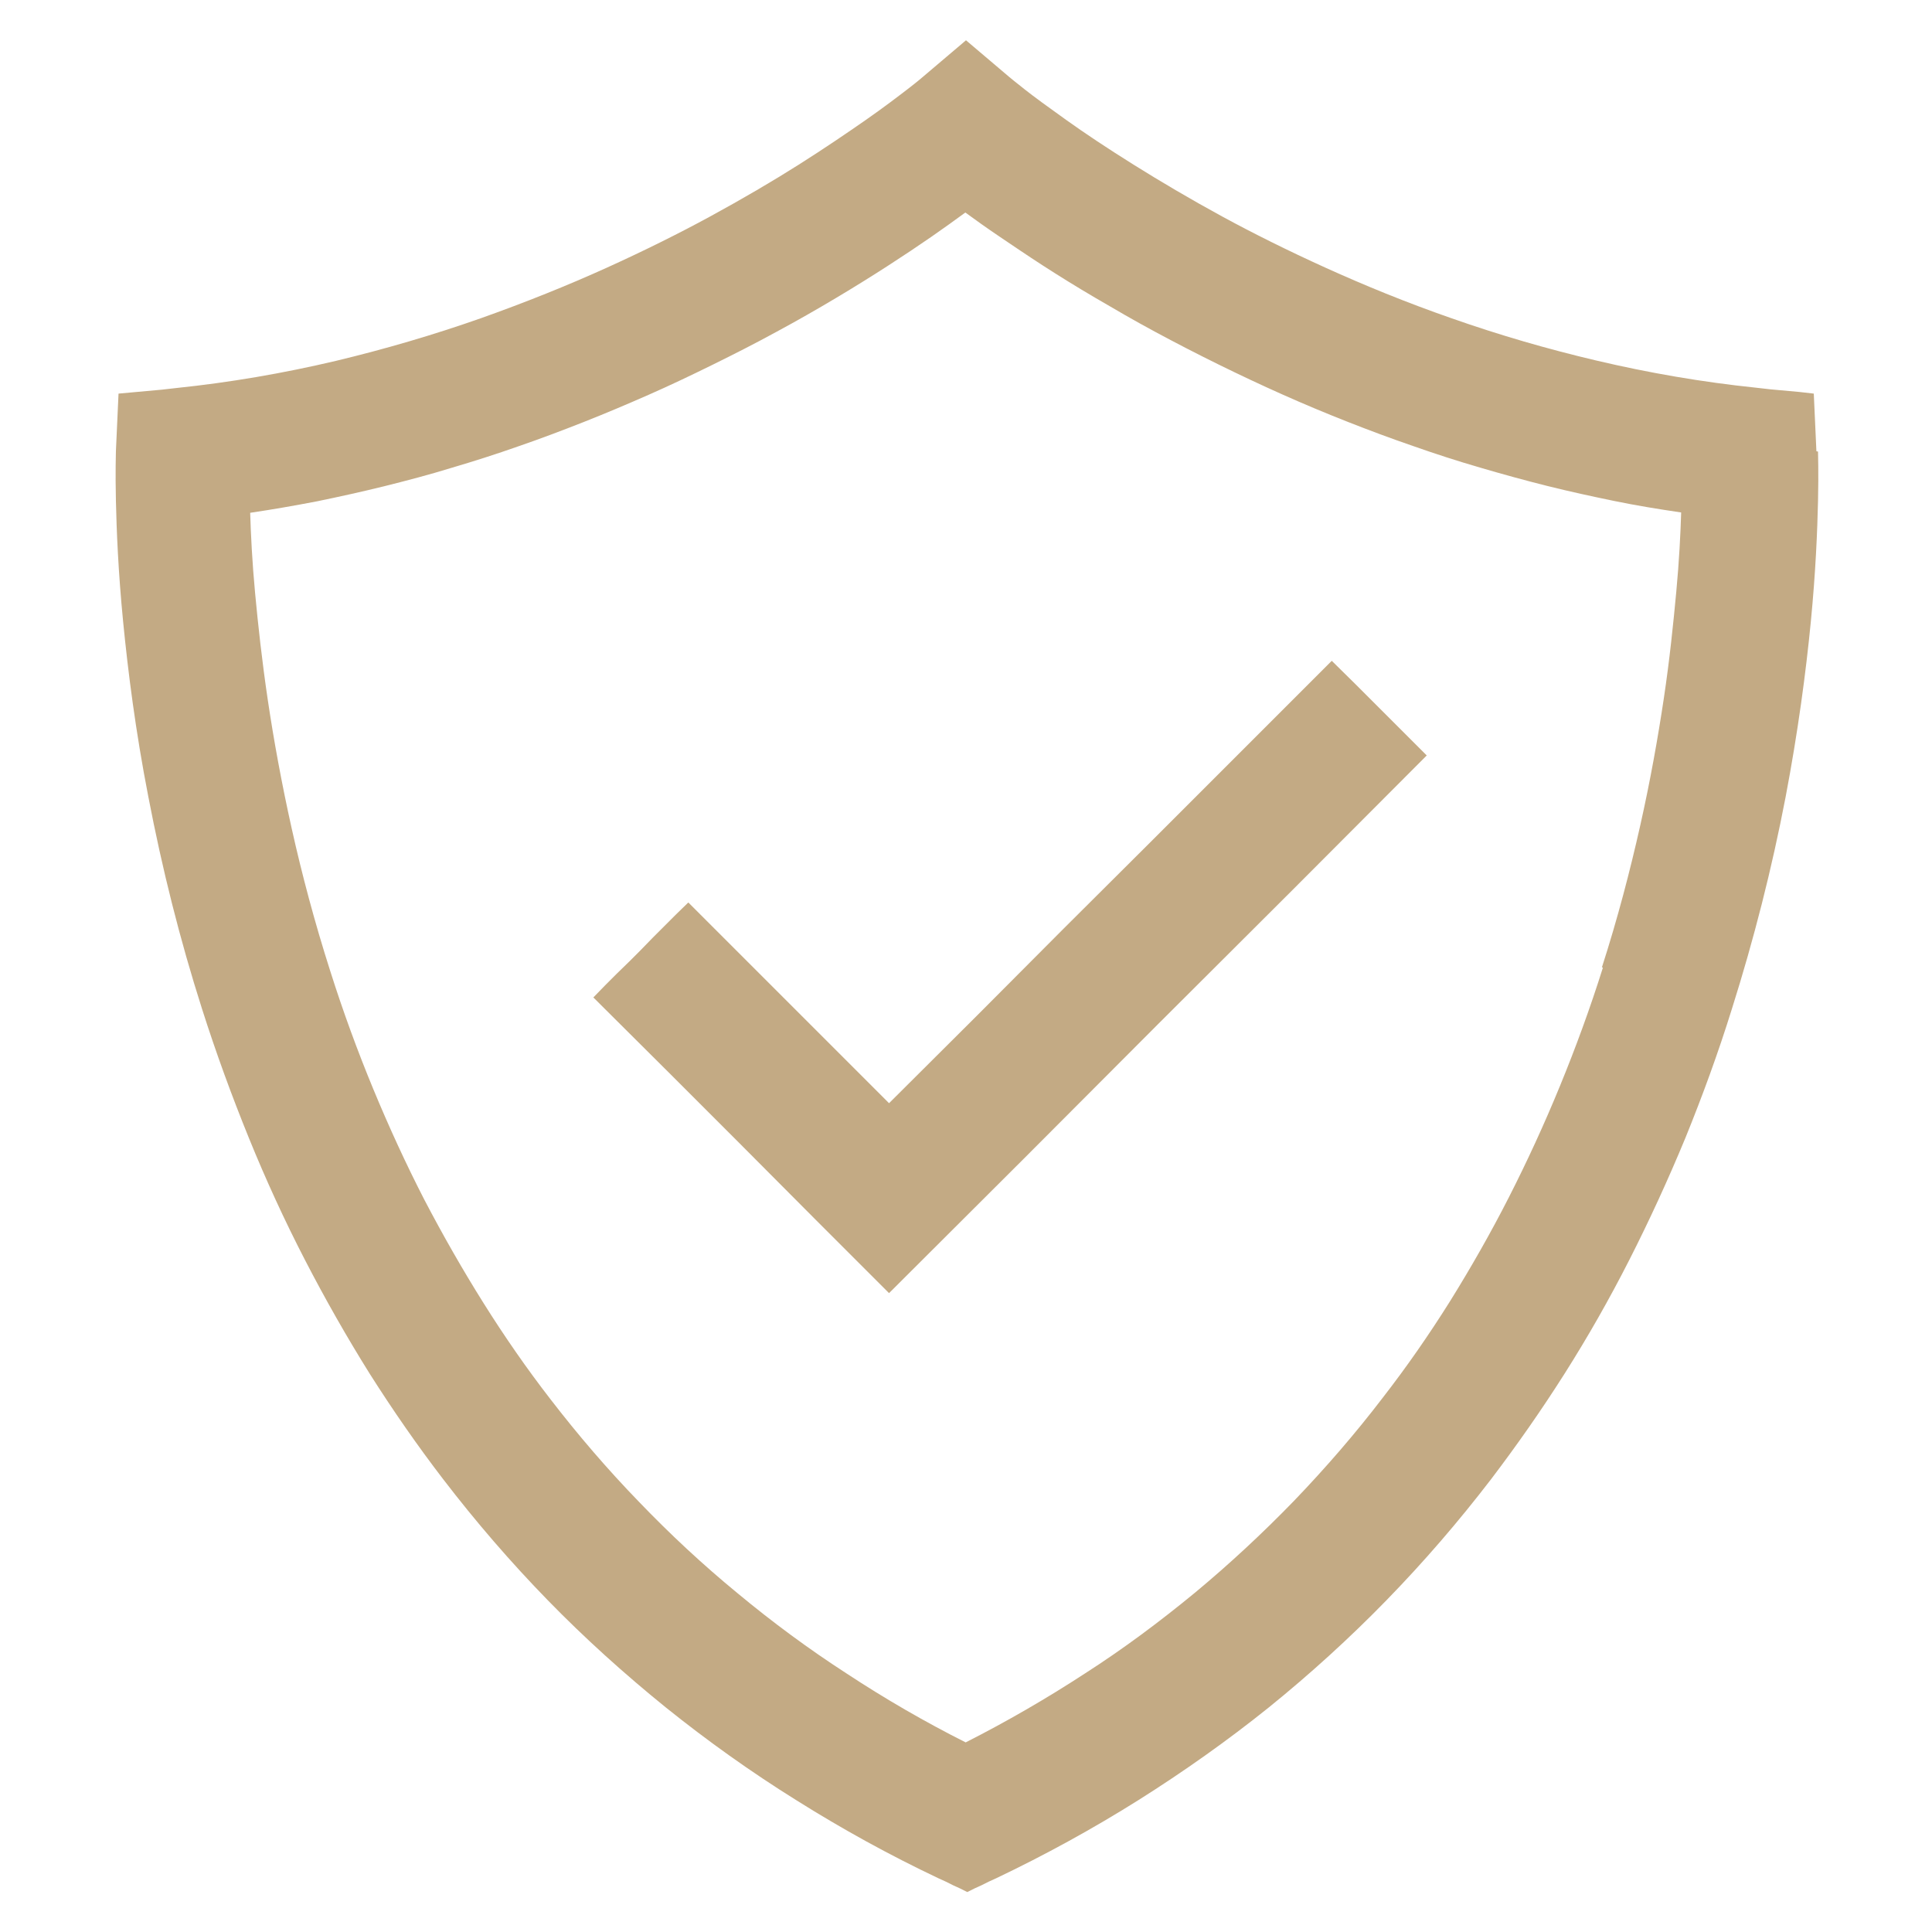
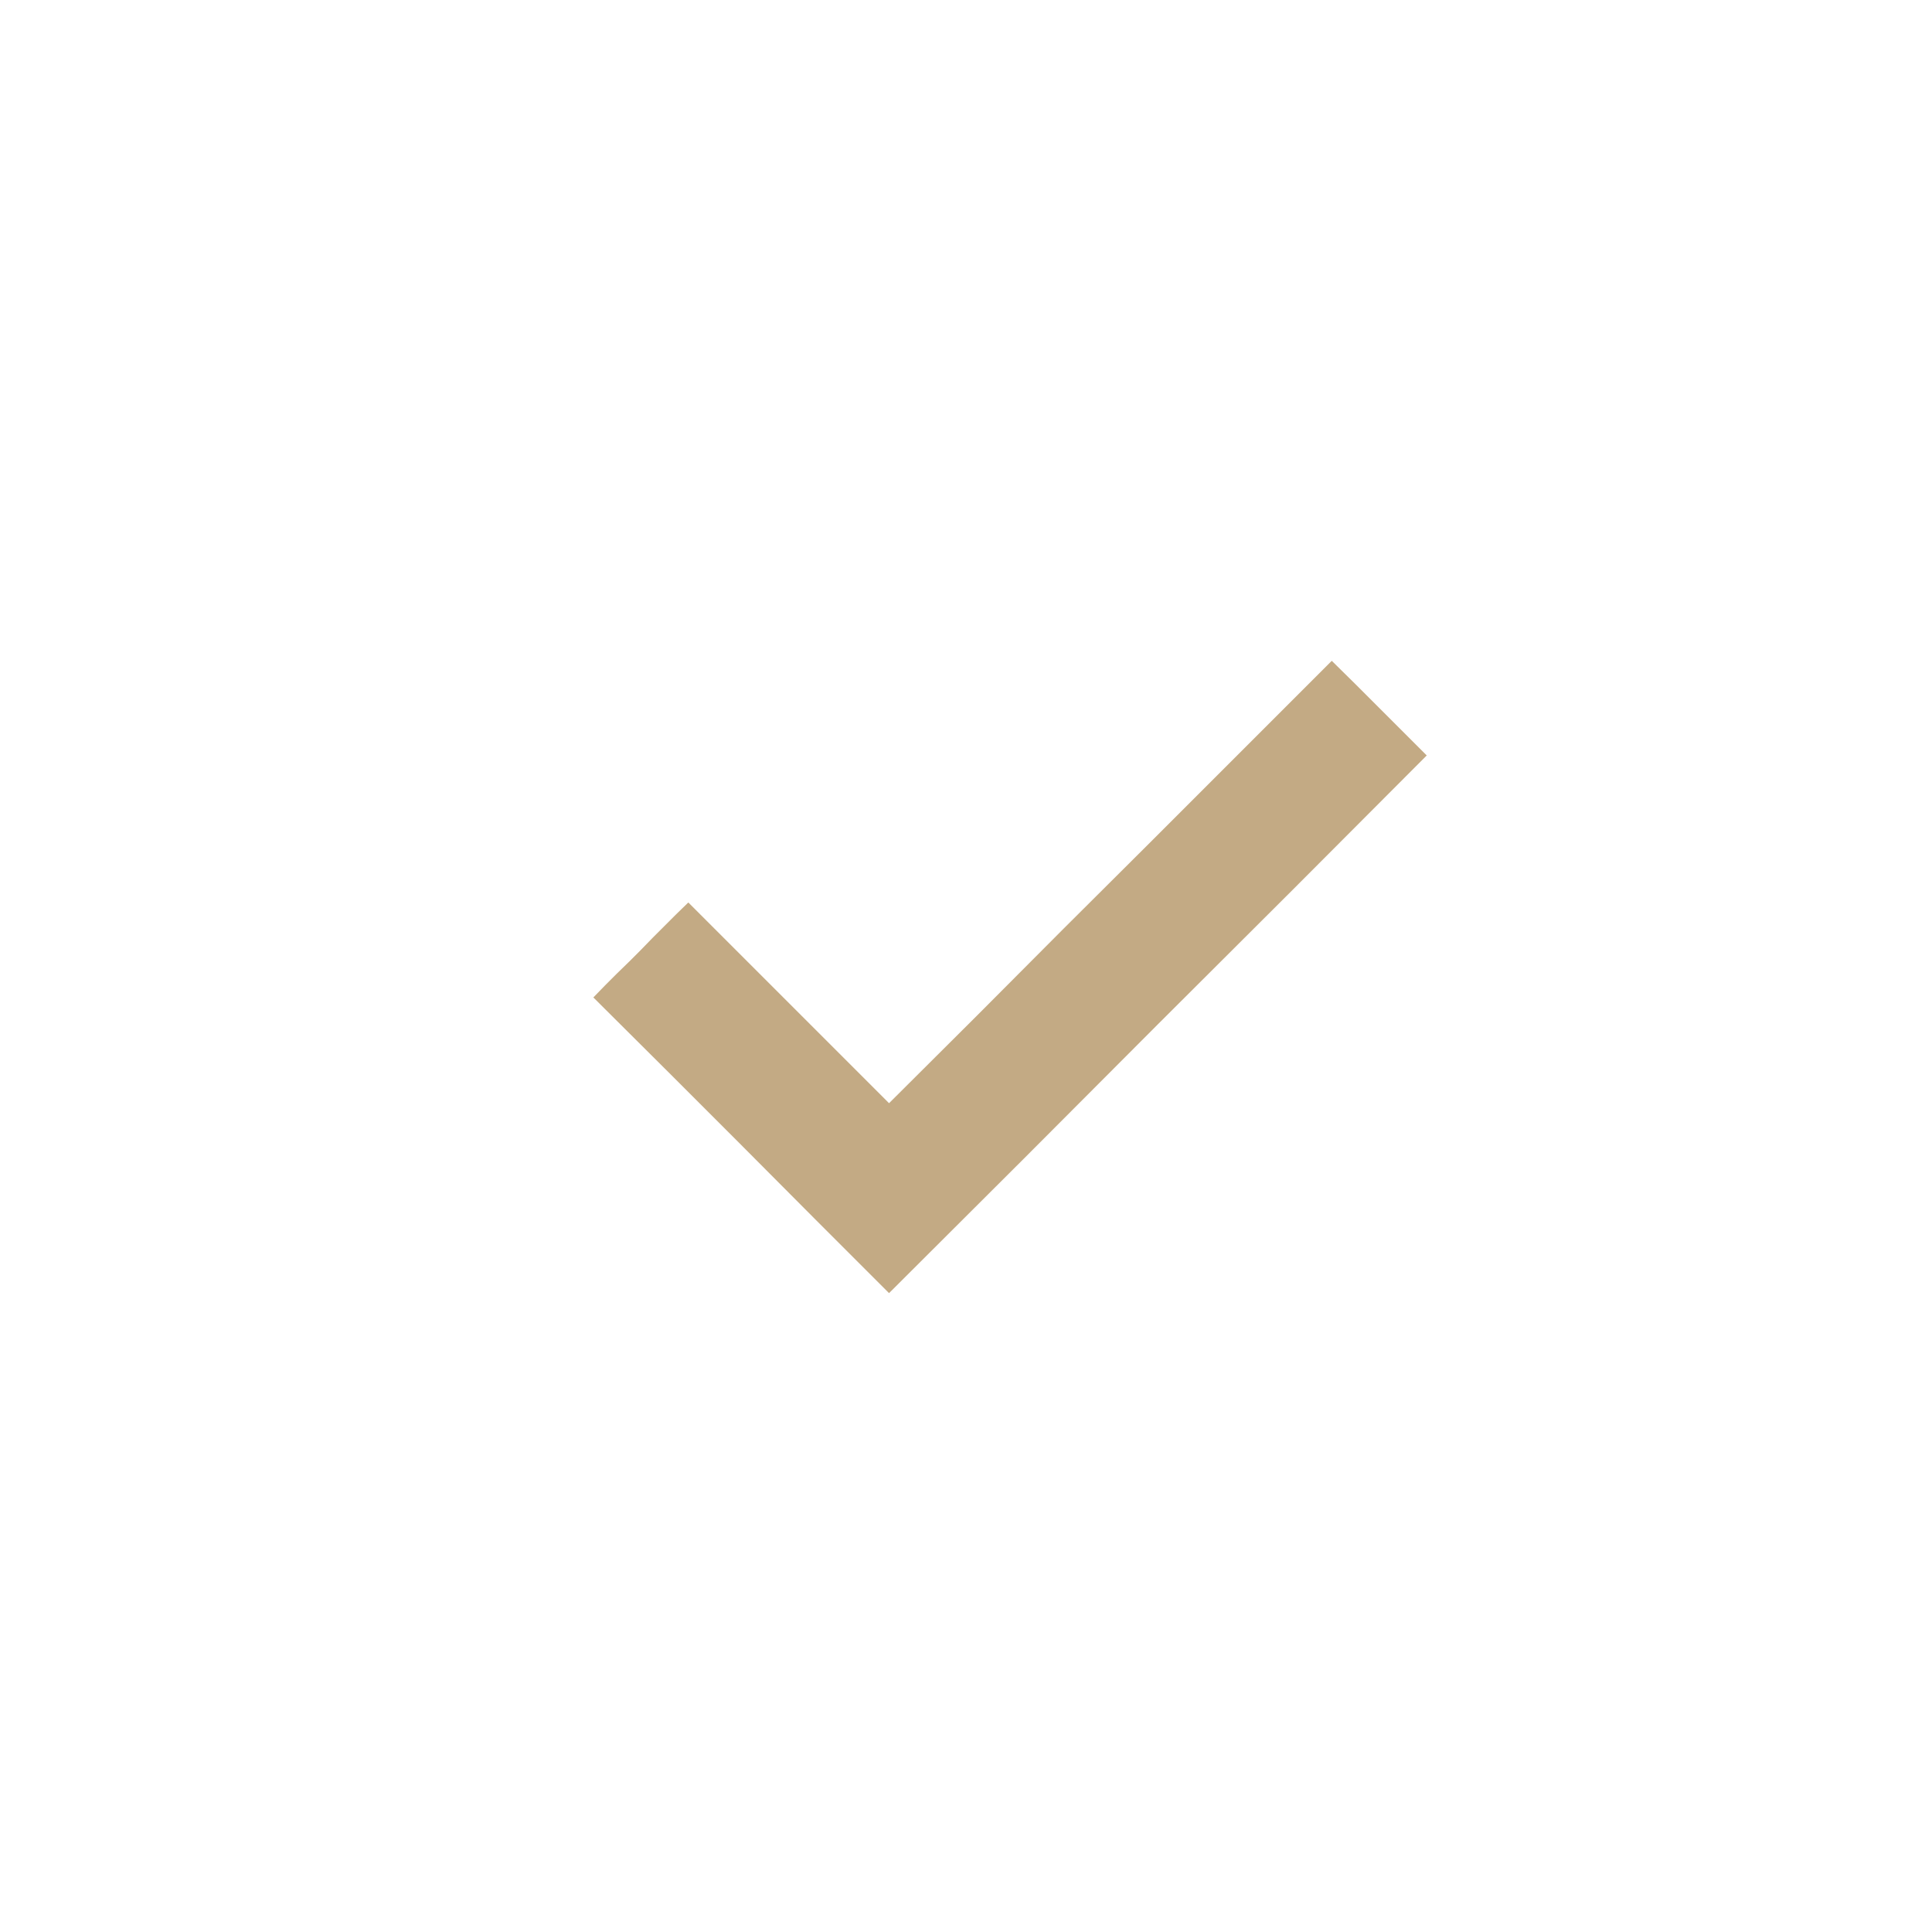
<svg xmlns="http://www.w3.org/2000/svg" id="Layer_1" version="1.1" viewBox="0 0 590 590">
  <defs>
    <style>
      .st0 {
        fill: #c3aa84;
      }
    </style>
  </defs>
-   <path class="st0" d="M554.7,137.8l-.2-4.4-.2-4.4-.2-4.4-.2-4.4-4.4-.5-4.4-.4-4.4-.4-4.4-.5c-16.4-1.7-32.7-4.5-48.8-8.3-14.9-3.5-29.7-7.8-44.2-12.9-13.8-4.8-26.7-10.1-38.4-15.4s-22.3-10.6-31.5-15.6c-10.1-5.5-19.2-10.9-27.2-15.9s-14.9-9.6-20.5-13.6-10-7.2-12.9-9.5-4.5-3.6-4.6-3.7l-3.3-2.8-3.3-2.8-3.3-2.8-3.3-2.8-3.3,2.8-3.3,2.8-3.3,2.8-3.3,2.8c0,0-1.6,1.4-4.6,3.7s-7.3,5.6-12.9,9.5-12.5,8.6-20.4,13.6-17.1,10.4-27.2,15.9c-9.2,5-19.8,10.3-31.5,15.6s-24.6,10.5-38.4,15.4c-14.5,5.1-29.2,9.4-44.2,13-16.1,3.8-32.4,6.6-48.8,8.3l-4.4.5-4.4.4-4.4.4-4.4.4-.2,4.4-.2,4.4-.2,4.4-.2,4.4c0,.8-.2,6.1,0,15.1s.7,21.6,2.2,36.9,3.8,33.5,7.7,53.5c4.2,21.9,9.6,43.5,16.4,64.8,4.3,13.5,9.1,26.6,14.3,39.4,5.2,12.8,10.9,25.2,17.1,37.2,6.2,12,12.8,23.6,19.8,34.8,7.1,11.2,14.6,22,22.5,32.3,9.9,12.9,20.5,25.2,31.9,36.9,11.3,11.6,23.4,22.5,36,32.7,12.7,10.2,26,19.7,39.8,28.3,14,8.8,28.5,16.8,43.5,23.9l2.2,1,2.2,1.1,2.2,1,2.2,1.1,2.2-1.1,2.2-1,2.2-1.1,2.2-1c14.9-7.1,29.5-15.1,43.5-23.9,13.8-8.7,27.1-18.1,39.8-28.3,12.6-10.2,24.6-21.1,35.9-32.7,11.4-11.7,22-24,31.9-36.9,7.9-10.4,15.4-21.1,22.5-32.3s13.7-22.8,19.8-34.8c6.1-12,11.8-24.4,17.1-37.2,5.2-12.8,10-25.9,14.2-39.4,6.7-21.2,12.2-42.8,16.4-64.7,3.8-20,6.2-38.1,7.7-53.5s2-28,2.2-36.9,0-14.3,0-15.1ZM489.5,295.5c-3.9,12.4-8.3,24.4-13.1,36.1-4.8,11.7-10,23-15.6,34-5.6,11-11.6,21.5-18,31.8-6.4,10.2-13.2,20-20.5,29.4-8.4,11-17.5,21.5-27.1,31.5-9.6,9.9-19.7,19.3-30.3,28.1-10.7,8.8-21.8,17.1-33.5,24.6-11.8,7.7-23.9,14.7-36.5,21.1-12.5-6.3-24.6-13.3-36.3-21-11.6-7.5-22.7-15.7-33.3-24.5-10.6-8.7-20.7-18.1-30.2-28-9.6-9.9-18.6-20.4-27-31.3-7.2-9.3-14-19.1-20.4-29.3s-12.4-20.7-18.1-31.6c-5.6-10.9-10.8-22.2-15.6-33.8-4.8-11.6-9.2-23.6-13.1-35.9-4.8-15-8.7-29.7-11.8-43.6s-5.5-27.1-7.3-39.2-3-23.2-3.9-32.8-1.3-18-1.5-24.5c6.8-1,13.6-2.2,20.4-3.5,6.8-1.4,13.6-2.9,20.5-4.6,6.8-1.7,13.7-3.5,20.5-5.6,6.8-2,13.7-4.2,20.5-6.6,6.7-2.3,13.3-4.8,19.9-7.4,6.6-2.6,13.2-5.4,19.8-8.3,6.6-2.9,13.1-6,19.6-9.2s13-6.5,19.4-10c6.5-3.5,12.6-7,18.3-10.4,5.7-3.4,11-6.7,15.8-9.8s9.3-6.1,13.2-8.8,7.5-5.3,10.5-7.5c3,2.2,6.5,4.7,10.5,7.4s8.4,5.7,13.2,8.8,10.1,6.4,15.9,9.8,11.8,6.9,18.3,10.4,12.9,6.8,19.4,10,13.1,6.3,19.6,9.2,13.2,5.7,19.8,8.3,13.3,5.1,20,7.4c6.8,2.4,13.6,4.6,20.5,6.6,6.8,2,13.7,3.9,20.5,5.6,6.8,1.7,13.7,3.2,20.5,4.6,6.8,1.4,13.6,2.5,20.4,3.5-.2,6.5-.6,14.7-1.5,24.3s-2,20.5-3.8,32.5-4.1,25-7.2,38.8-6.9,28.4-11.7,43.3Z" />
  <polygon class="st0" points="378.1 230.4 351.5 257 324.8 283.6 298.2 310.3 271.5 336.9 258 323.4 244.5 309.9 231 296.4 217.5 282.9 215.7 281.1 213.8 279.2 212 277.4 210.2 275.6 206.5 279.2 202.9 282.8 199.3 286.4 195.7 290.1 192.1 293.7 188.4 297.3 184.8 300.9 181.2 304.6 203.8 327.1 226.4 349.7 248.9 372.3 271.5 394.9 312.6 353.9 353.6 312.8 394.7 271.8 435.7 230.7 428.5 223.5 421.2 216.2 414 209 406.7 201.8 399.6 208.9 392.4 216.1 385.3 223.2 378.1 230.4" />
</svg>